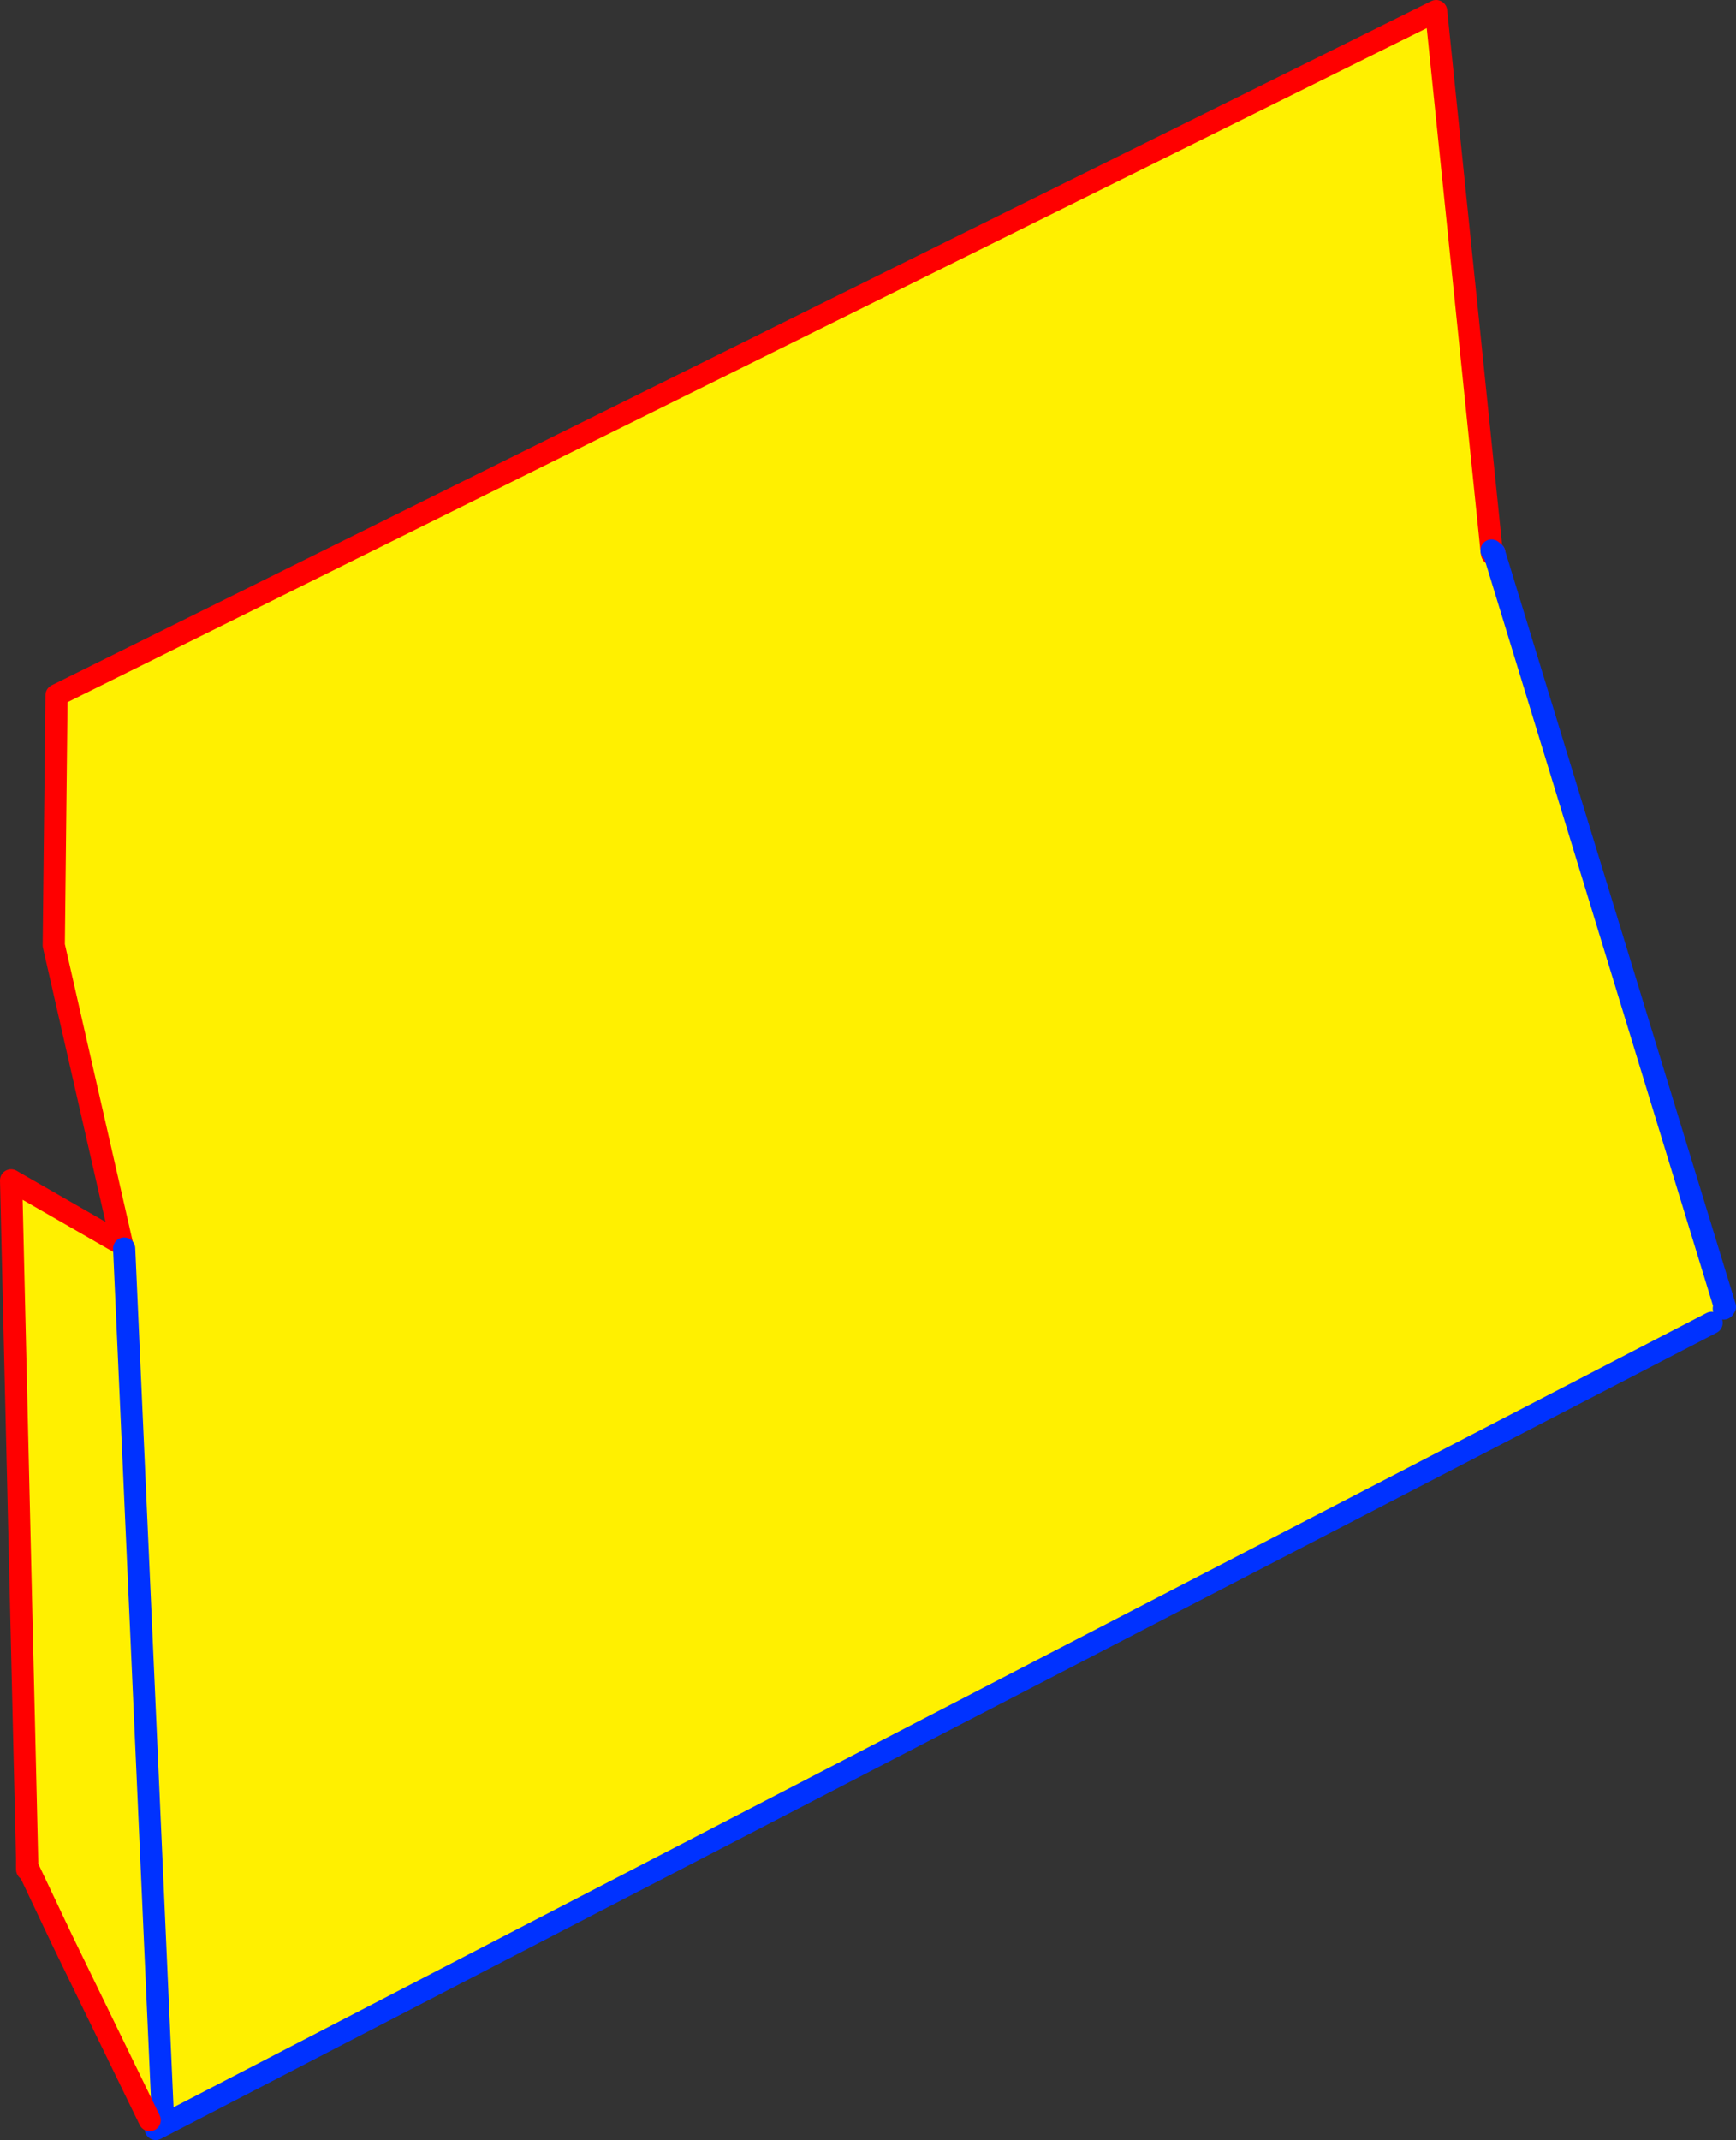
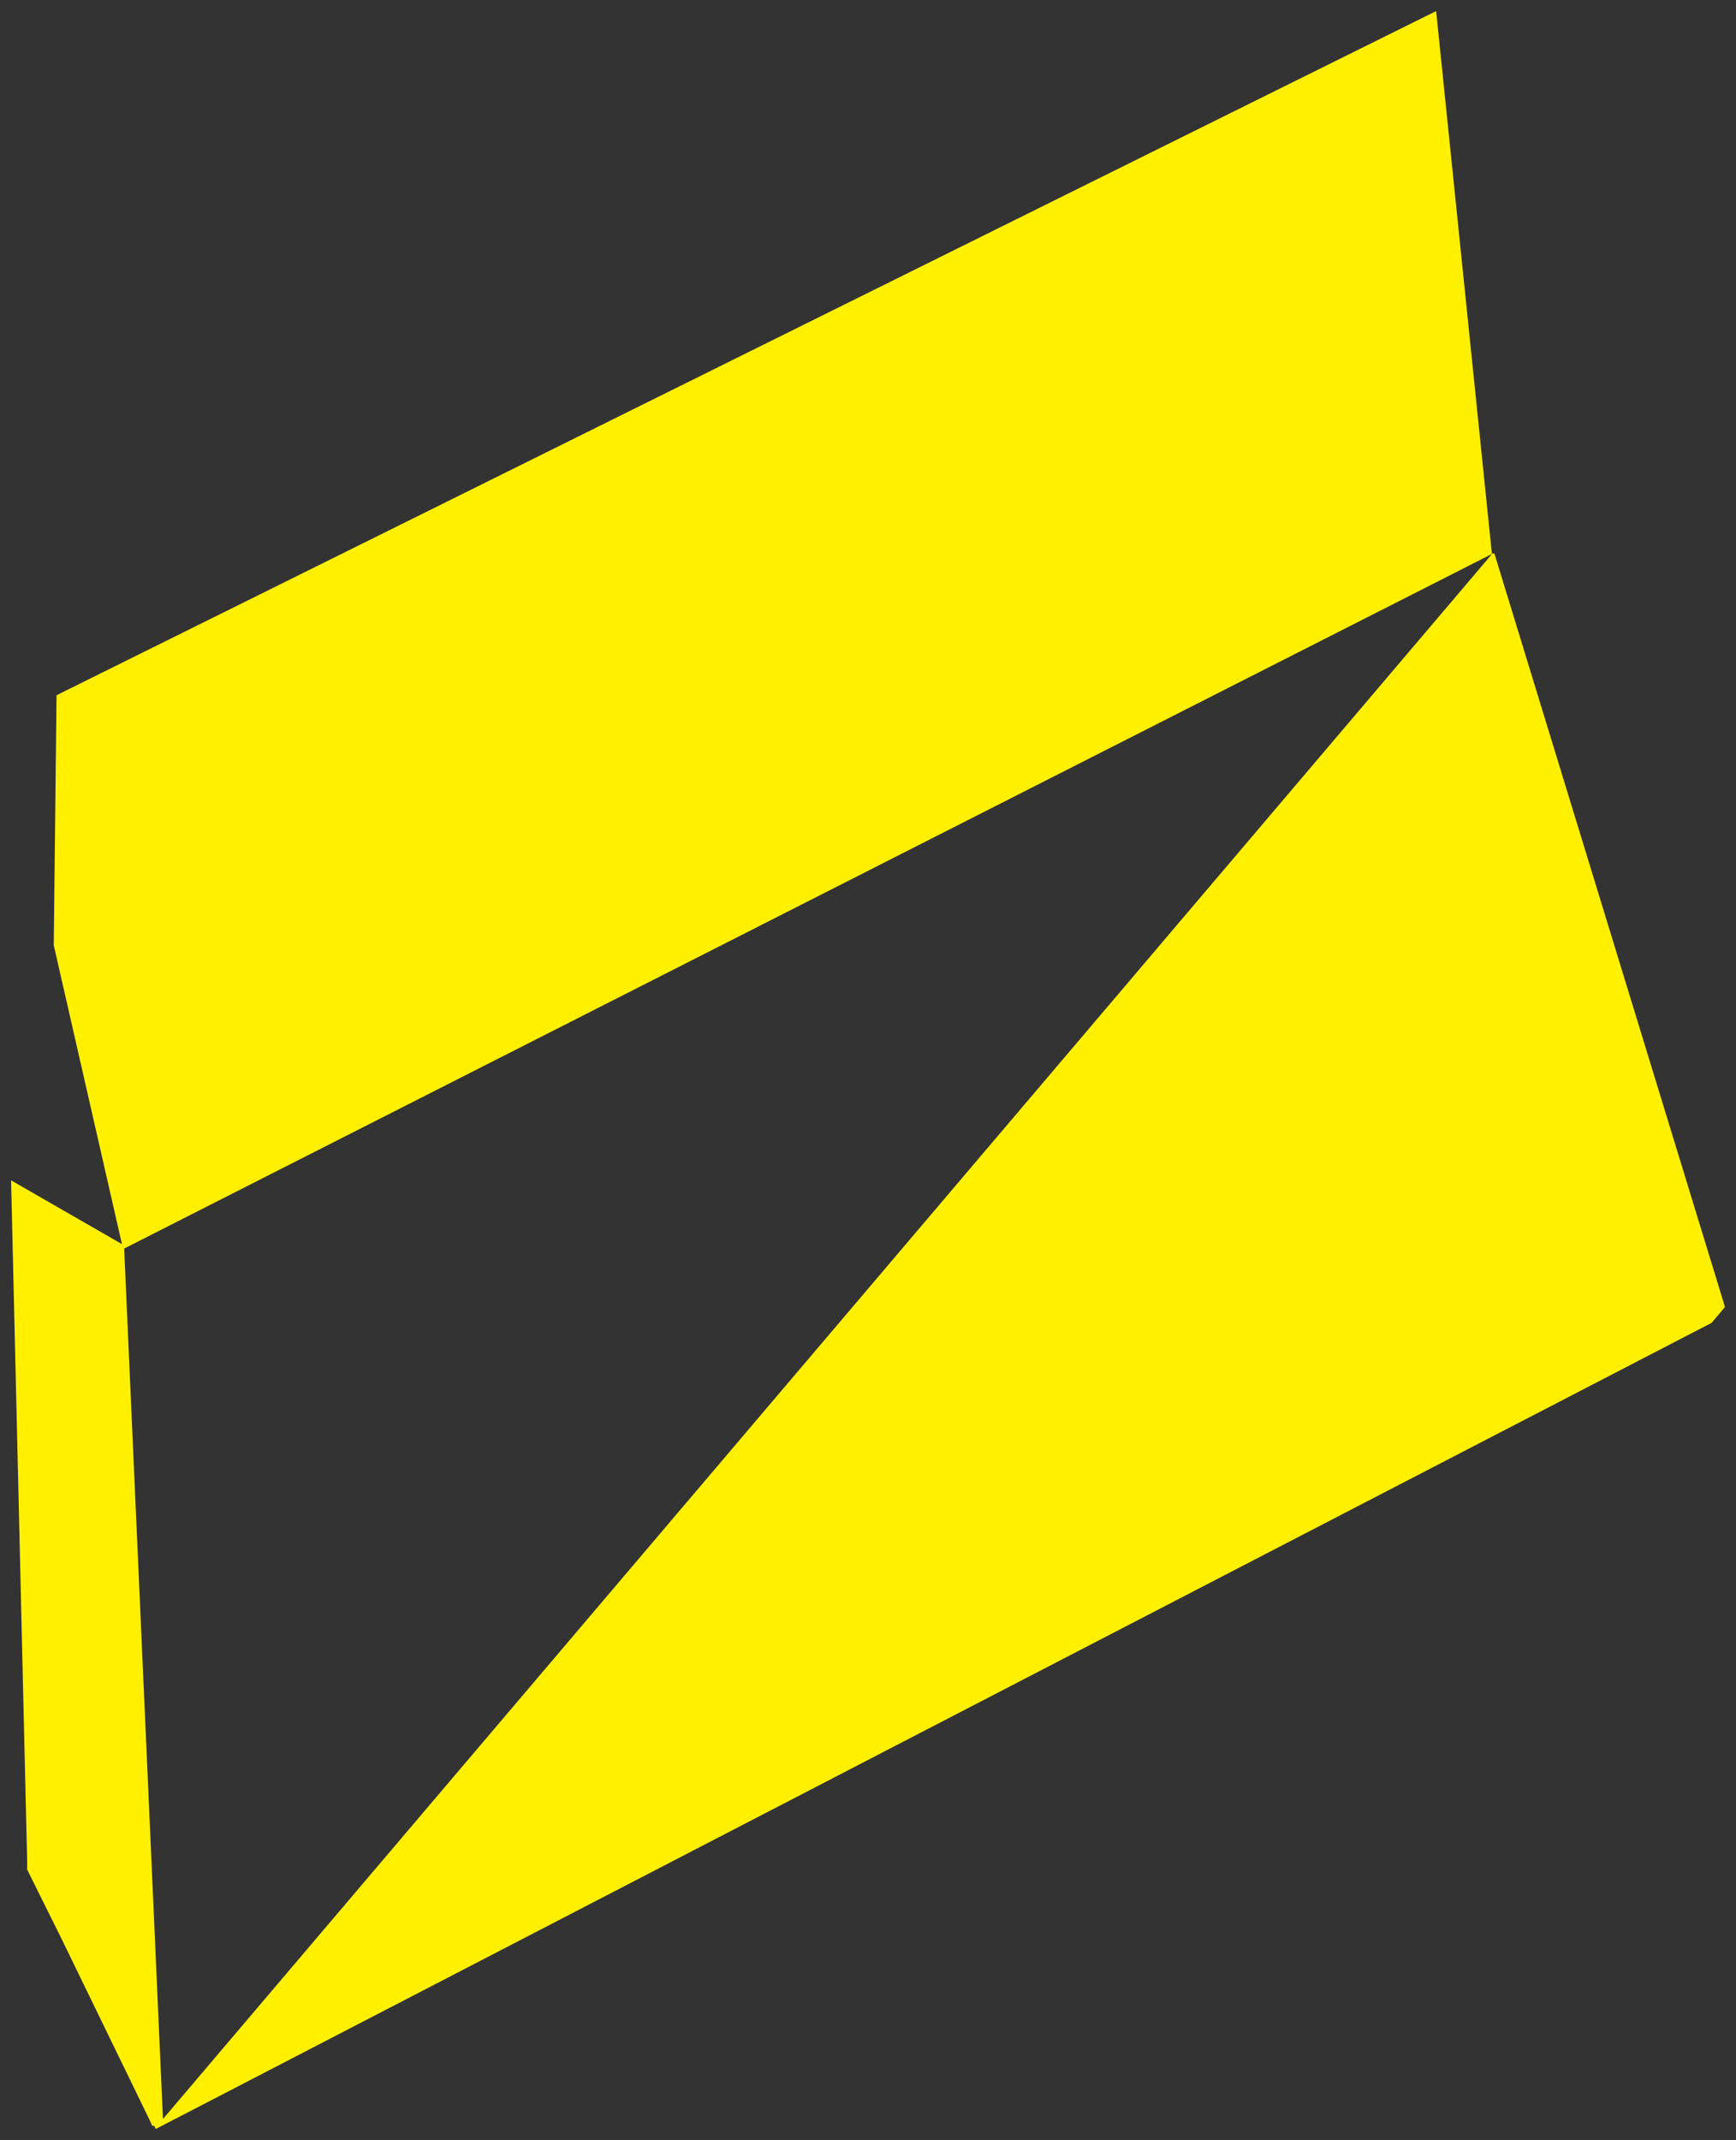
<svg xmlns="http://www.w3.org/2000/svg" height="193.0px" width="156.6px">
  <rect width="100%" height="100%" fill="#333333" stroke="none" />
  <g transform="matrix(1.0, 0.0, 0.0, 1.0, -274.75, -179.9)">
-     <path d="M409.35 229.85 L409.55 229.8 430.35 297.75 430.25 297.9 429.15 299.2 288.8 371.9 288.65 371.6 288.55 371.6 288.5 371.65 288.25 371.1 280.35 354.85 277.2 348.2 280.35 354.85 277.2 348.5 277.2 348.2 277.2 347.8 275.75 286.35 285.75 292.1 279.6 265.15 279.85 242.6 404.3 180.9 409.3 229.55 409.35 229.85 M285.95 292.5 L289.45 371.0 285.95 292.5" fill="#fff000" fill-rule="evenodd" stroke="none" />
-     <path d="M409.35 229.85 L409.3 229.55 404.3 180.9 279.85 242.6 279.6 265.15 285.75 292.1 275.75 286.35 277.2 347.8 M409.55 229.75 L409.35 229.85 M277.2 348.2 L277.2 348.5" fill="none" stroke="#ff0000" stroke-linecap="round" stroke-linejoin="round" stroke-width="2.0" />
-     <path d="M288.8 371.9 L429.15 299.2 M430.25 297.9 L430.35 297.75 409.55 229.8 409.55 229.75 409.3 229.55 M289.45 371.0 L285.95 292.5" fill="none" stroke="#0032ff" stroke-linecap="round" stroke-linejoin="round" stroke-width="2.0" />
-     <path d="M277.2 347.8 L277.2 348.2 280.35 354.85 288.25 371.1" fill="none" stroke="#ff0000" stroke-linecap="round" stroke-linejoin="round" stroke-width="2.0" />
+     <path d="M409.35 229.85 L409.55 229.8 430.35 297.75 430.25 297.9 429.15 299.2 288.8 371.9 288.65 371.6 288.55 371.6 288.5 371.65 288.25 371.1 280.35 354.85 277.2 348.2 280.35 354.85 277.2 348.5 277.2 348.2 277.2 347.8 275.75 286.35 285.75 292.1 279.6 265.15 279.85 242.6 404.3 180.9 409.3 229.55 409.35 229.85 L289.45 371.0 285.95 292.5" fill="#fff000" fill-rule="evenodd" stroke="none" />
  </g>
</svg>